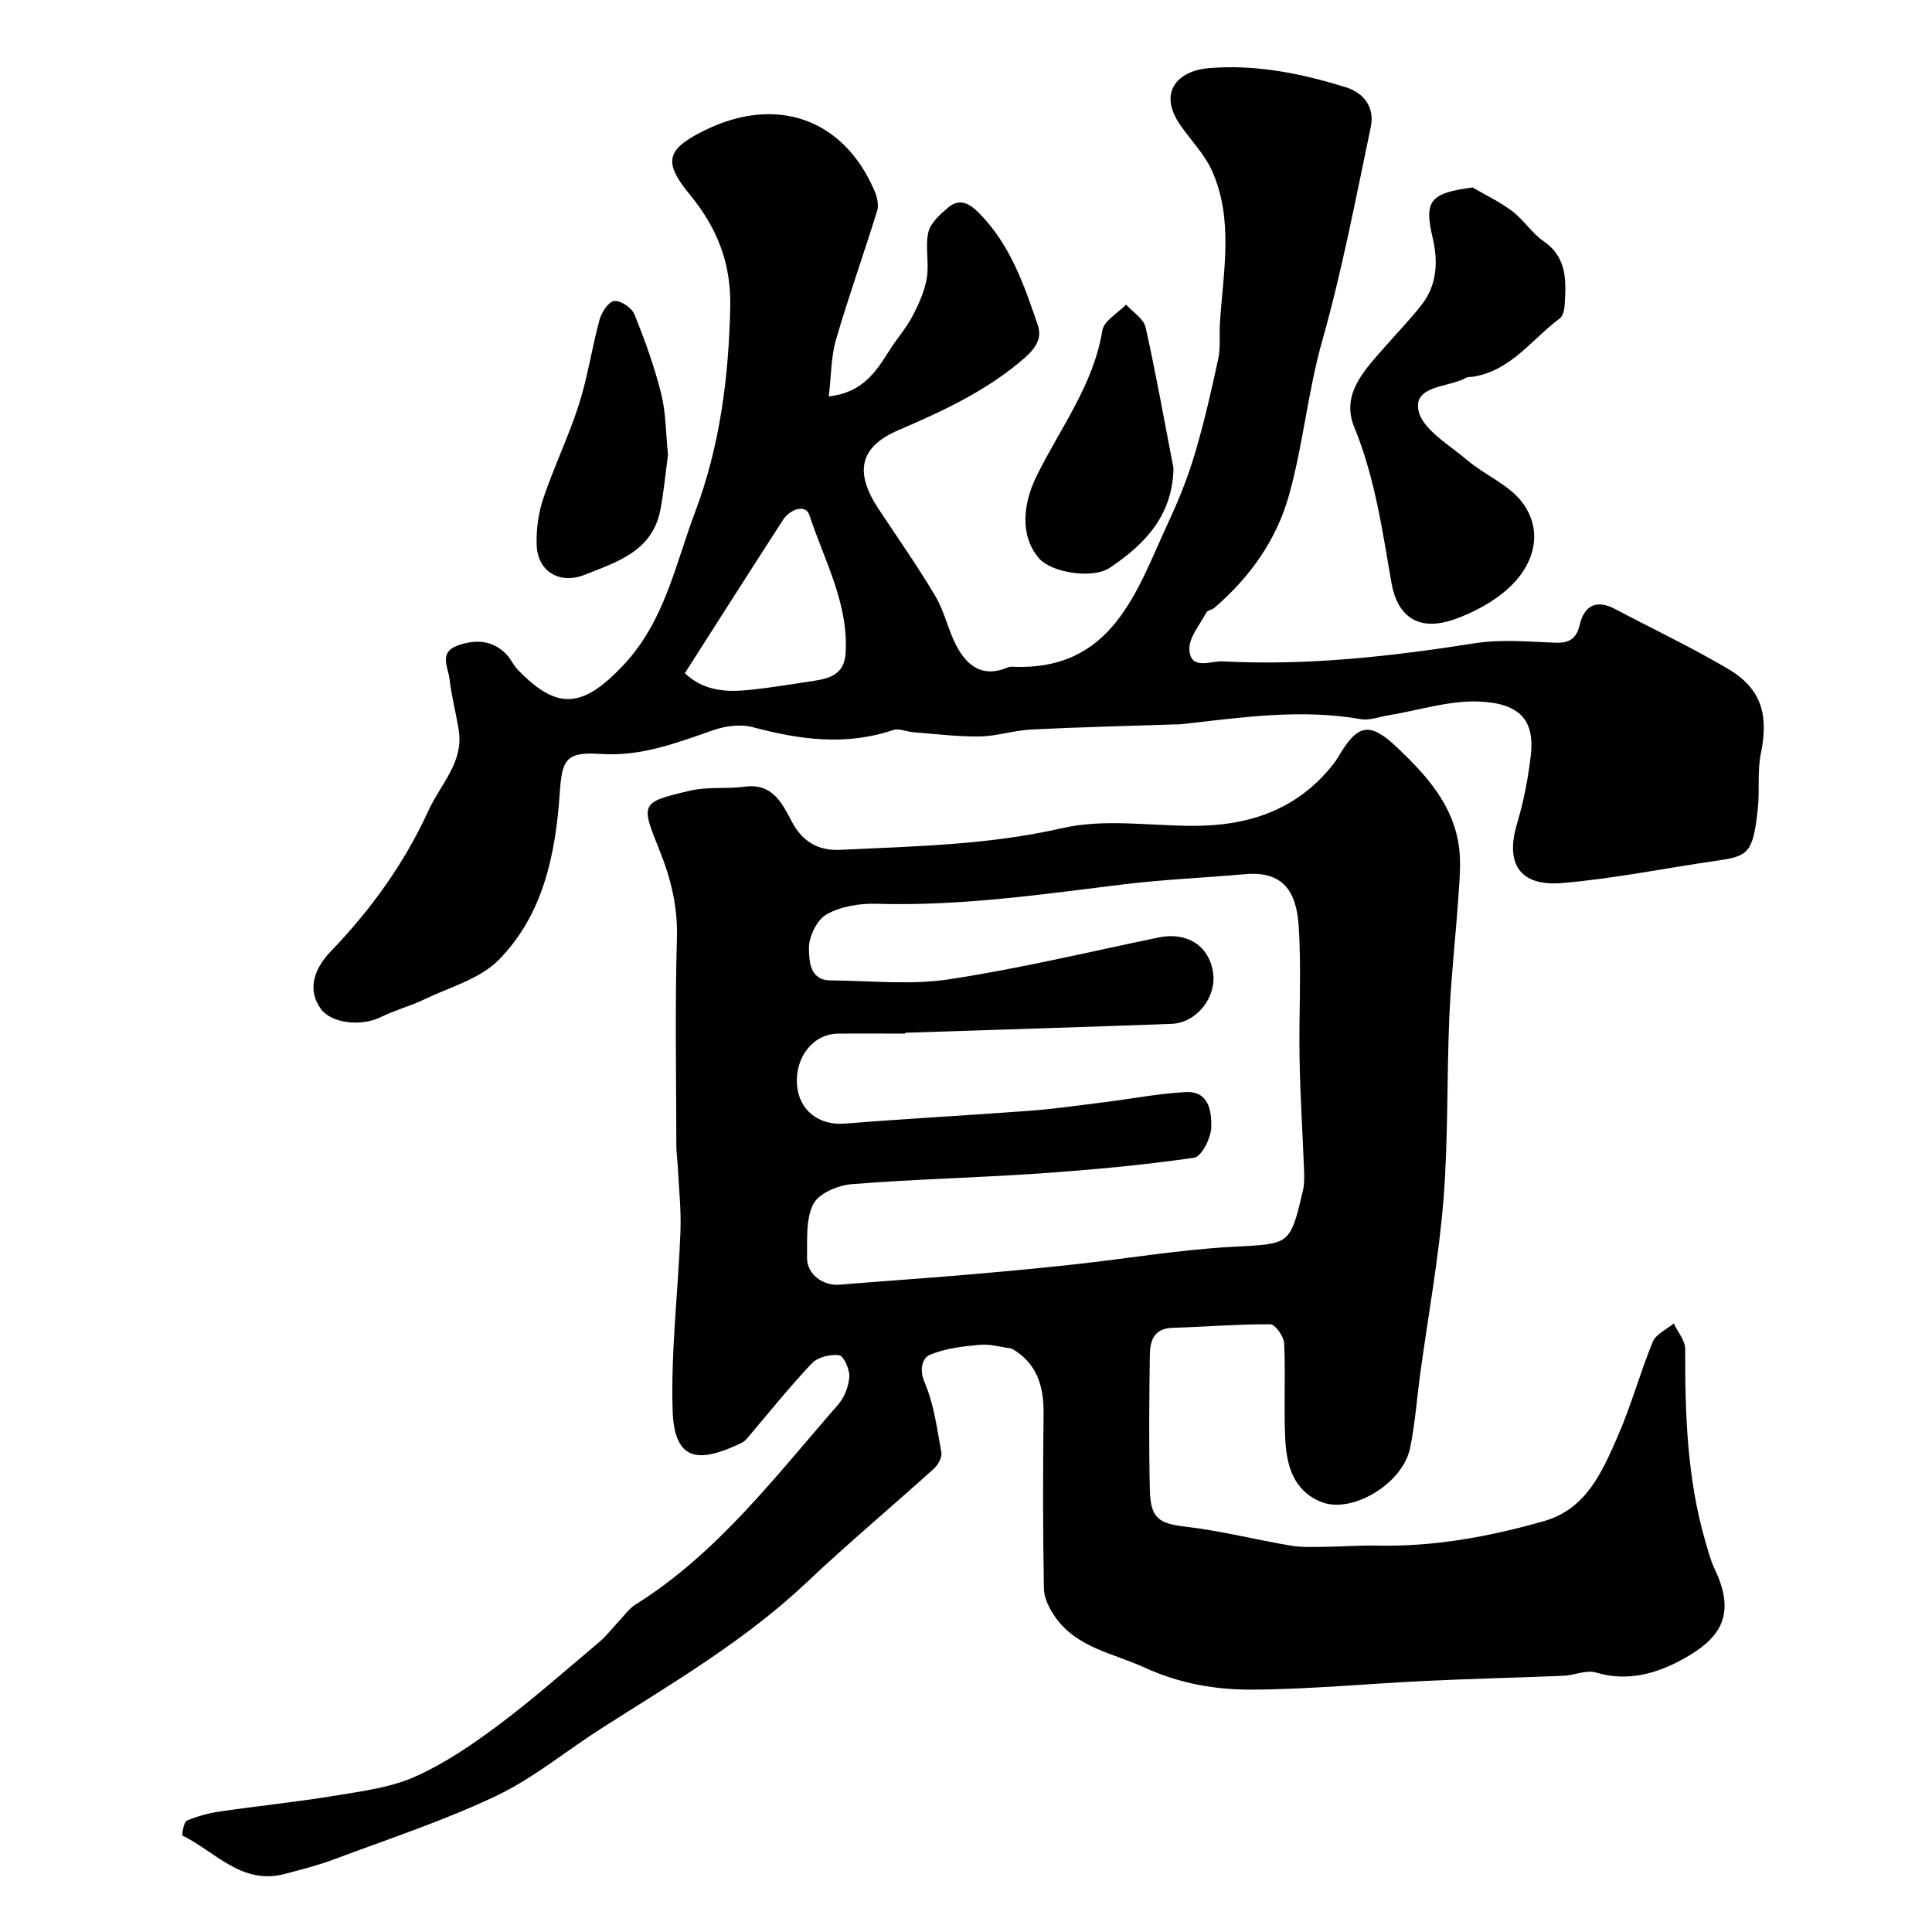
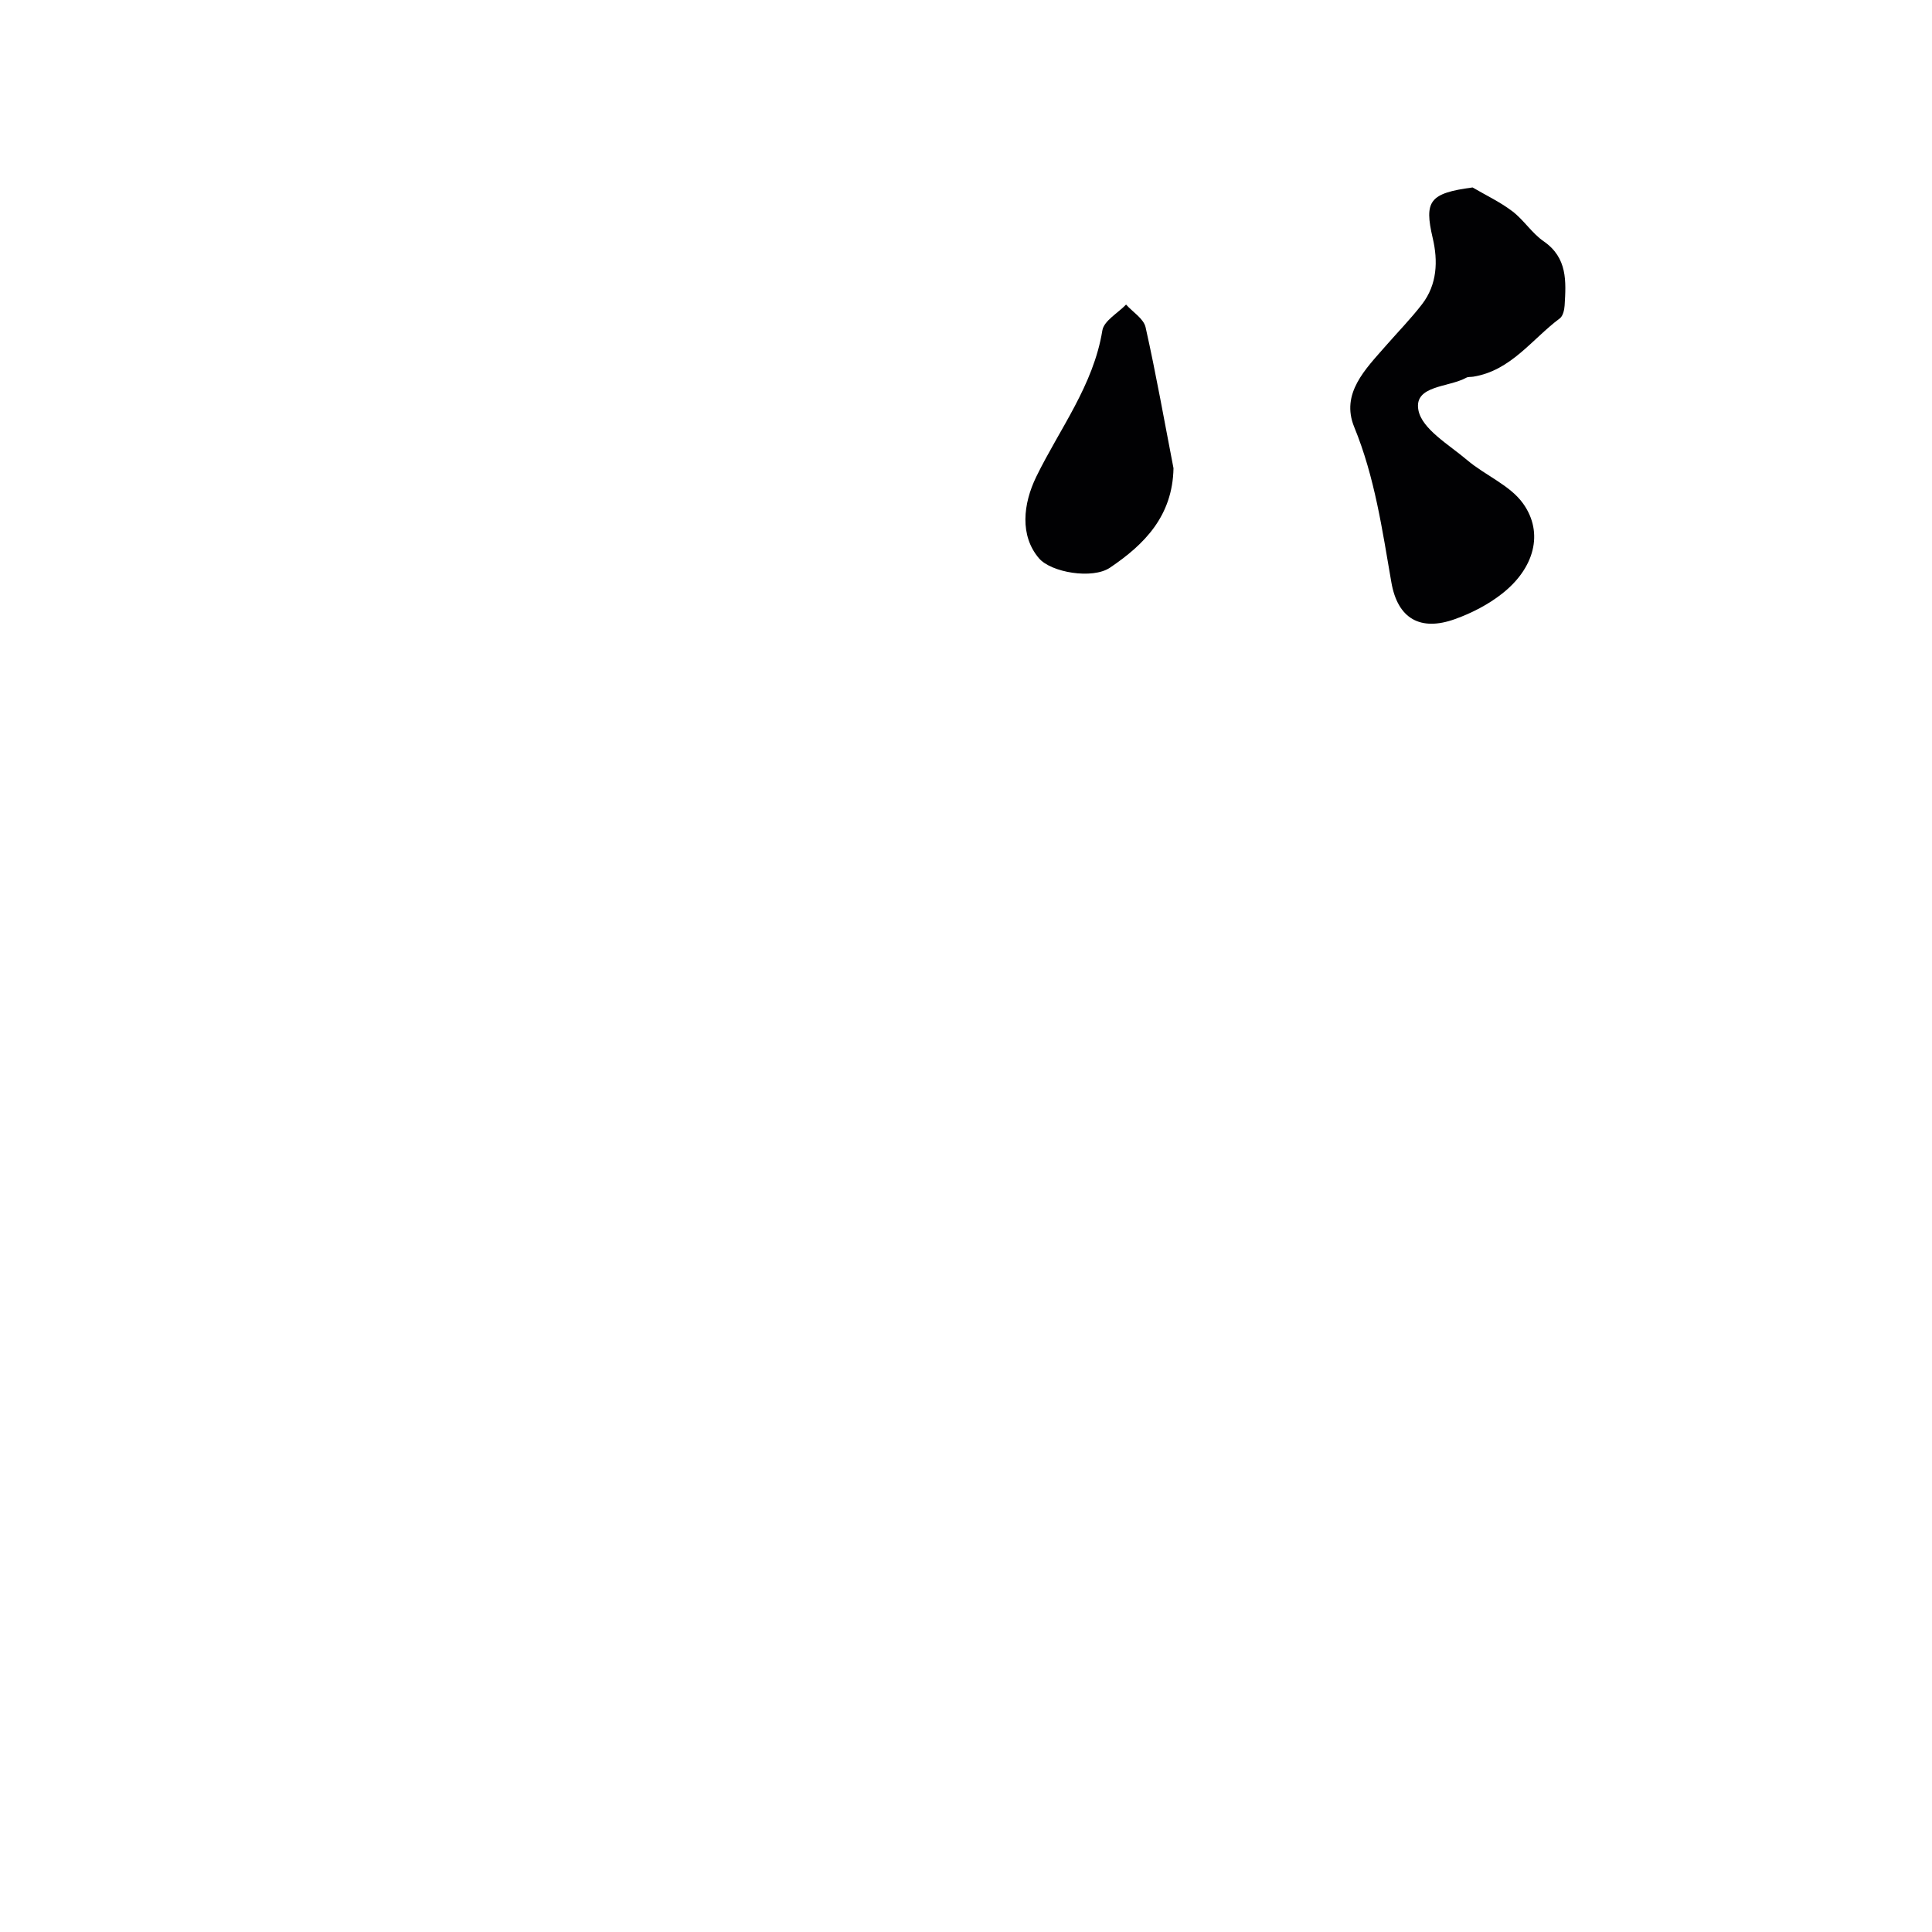
<svg xmlns="http://www.w3.org/2000/svg" enable-background="new 0 0 400 400" viewBox="0 0 400 400">
  <g fill="#010103">
-     <path d="m209.45 279.2c-2.21-.29-4.46-.97-6.63-.77-3.49.31-7.12.74-10.3 2.07-1.47.62-2.3 2.9-1.09 5.7 1.93 4.51 2.58 9.6 3.47 14.5.18 1.01-.67 2.58-1.53 3.36-8.73 7.89-17.78 15.45-26.33 23.54-12.84 12.14-27.97 20.95-42.71 30.36-7.24 4.63-13.98 10.26-21.68 13.9-10.81 5.13-22.27 8.89-33.5 13.1-3.33 1.25-6.8 2.13-10.25 3.03-8.85 2.32-14.33-4.61-21.1-7.95-.2-.1.23-2.81.89-3.1 2.2-.95 4.6-1.56 6.98-1.91 7.92-1.16 15.9-1.96 23.8-3.27 5.58-.93 11.41-1.66 16.49-3.93 6.12-2.73 11.83-6.63 17.24-10.67 7.22-5.4 13.99-11.4 20.9-17.22 1.47-1.24 2.66-2.83 3.99-4.24 1.14-1.2 2.13-2.64 3.49-3.5 17.03-10.67 28.95-26.53 41.9-41.33 1.32-1.51 2.23-3.8 2.36-5.79.1-1.53-1.14-4.34-2.11-4.49-1.8-.27-4.43.4-5.66 1.69-4.68 4.94-8.93 10.28-13.35 15.47-.32.37-.7.76-1.13.96-8.27 3.96-13.98 4.47-14.33-6.65-.38-12.34 1.15-24.73 1.62-37.1.17-4.44-.33-8.9-.55-13.35-.07-1.48-.3-2.96-.3-4.44-.02-14.33-.3-28.67.12-42.99.19-6.47-1.28-12.34-3.61-18.15-3.91-9.73-4-9.9 6.27-12.32 3.66-.86 7.62-.34 11.39-.84 5.8-.77 7.75 3.49 9.8 7.35 2.2 4.13 5.52 5.94 9.95 5.73 15.4-.74 30.74-1 46.01-4.5 8.71-2 18.24-.44 27.4-.47 10.79-.04 20.34-3.05 27.63-11.49.74-.86 1.48-1.76 2.05-2.73 4.1-7 6.56-7.4 12.37-1.86 6 5.71 11.51 11.83 12.66 20.45.44 3.29.12 6.72-.11 10.07-.57 8.37-1.52 16.72-1.89 25.1-.55 12.59-.21 25.24-1.21 37.78-.96 12.05-3.16 24-4.8 35.99-.71 5.18-1.06 10.42-2.12 15.53-1.54 7.44-12.18 13.74-18.48 11.11-5.86-2.44-7.14-7.79-7.38-13.32-.29-6.49.1-13-.21-19.49-.07-1.42-1.85-3.93-2.86-3.94-6.75-.05-13.5.54-20.26.73-3.9.11-4.65 2.74-4.69 5.65-.13 9.33-.22 18.67.01 27.99.15 5.94 1.96 6.89 7.55 7.55 7.27.86 14.41 2.69 21.65 3.91 2.32.39 4.73.26 7.11.24 3.5-.03 7-.33 10.5-.25 11.91.28 23.47-1.83 34.83-5.09 8.75-2.51 12-10.2 15.21-17.51 2.8-6.37 4.62-13.16 7.27-19.6.66-1.59 2.86-2.55 4.34-3.8.83 1.76 2.37 3.53 2.37 5.29-.03 13.37.38 26.67 4.12 39.63.59 2.03 1.11 4.11 2.02 6 4.79 10.04.42 14.7-6.65 18.61-5.25 2.9-11.4 4.74-17.94 2.75-1.98-.61-4.46.57-6.72.67-9.43.4-18.86.6-28.29 1.05-12.04.57-24.07 1.74-36.1 1.82-7.61.05-15.07-1.22-22.37-4.57-6.48-2.97-13.87-4.04-18.39-10.31-1.24-1.72-2.41-3.97-2.45-6.01-.23-12.16-.2-24.33-.07-36.49.04-5.59-1.48-10.33-6.61-13.24zm-22.03-65.38c0 .06 0 .12.01.18-4.67 0-9.33-.05-14 .01-5.08.07-8.86 4.88-8.42 10.6.41 5.32 4.59 8.45 9.89 8.02 12.81-1.03 25.64-1.71 38.45-2.67 5.06-.38 10.09-1.12 15.13-1.74 5.68-.71 11.34-1.81 17.04-2.12 4.82-.25 5.35 4.1 5.26 7.32-.06 2.22-2.03 6.06-3.56 6.28-10.55 1.52-21.19 2.5-31.83 3.24-13 .9-26.05 1.18-39.04 2.23-2.85.23-6.84 1.9-7.96 4.11-1.59 3.12-1.24 7.35-1.3 11.11-.06 3.4 3.29 5.87 6.71 5.59 8.52-.71 17.04-1.27 25.56-2 7.69-.65 15.37-1.36 23.04-2.2 10.91-1.19 21.78-3.04 32.72-3.64 11.91-.65 11.95-.16 14.64-11.66.3-1.27.29-2.64.24-3.96-.3-7.77-.8-15.53-.94-23.3-.17-9.2.42-18.43-.19-27.59-.48-7.1-3.25-11.34-11.1-10.64-8.36.75-16.77 1.08-25.09 2.1-17.01 2.09-33.97 4.55-51.2 4.03-3.48-.11-7.42.53-10.36 2.2-2.02 1.14-3.72 4.71-3.64 7.13.08 2.3.03 6.5 4.45 6.53 8.16.05 16.48.99 24.46-.21 14.6-2.21 29.02-5.68 43.5-8.68 5.84-1.21 10.44 1.7 11.26 7.25.76 5.13-3.38 10.45-8.63 10.64-18.38.68-36.74 1.23-55.1 1.84z" />
-     <path d="m171.59 82.07c7.1-.79 9.85-5.23 12.66-9.68 1.48-2.35 3.37-4.46 4.65-6.9 1.31-2.5 2.54-5.2 2.99-7.95.51-3.08-.38-6.43.31-9.44.44-1.94 2.43-3.72 4.1-5.13 2.38-2.01 4.42-.87 6.43 1.17 6.45 6.52 9.32 14.89 12.15 23.23.87 2.56-.35 4.65-2.74 6.73-7.78 6.79-16.86 10.97-26.19 14.99-8.02 3.46-9.07 8.69-4.07 16.26 3.96 5.99 8.1 11.87 11.76 18.04 1.89 3.18 2.65 7 4.37 10.3 2.17 4.14 5.4 6.66 10.47 4.56.3-.12.64-.22.96-.21 20.96.97 25.82-15.58 32.51-30.02 2.08-4.48 3.95-9.11 5.36-13.84 1.94-6.51 3.47-13.16 4.9-19.81.52-2.39.21-4.96.36-7.44.66-10.56 2.9-21.28-1.59-31.47-1.53-3.47-4.38-6.36-6.59-9.53-4.83-6.95-.36-11.28 5.75-11.81 9.72-.84 19.24 1.05 28.51 3.95 3.84 1.2 5.98 4.26 5.16 8.2-3.11 14.8-5.93 29.7-10.04 44.23-2.99 10.55-3.95 21.45-6.87 31.93-2.61 9.39-8.12 17.1-15.51 23.44-.48.41-1.4.49-1.65.97-1.33 2.54-3.66 5.23-3.49 7.72.29 4.28 4.42 2.24 6.87 2.37 17.58.92 34.94-1.03 52.29-3.76 5.37-.84 10.98-.32 16.47-.11 2.95.12 4.48-.71 5.19-3.72.94-3.98 3.45-5.29 7.31-3.25 7.78 4.11 15.75 7.89 23.33 12.35 6.98 4.11 8.51 9.49 6.85 17.6-.75 3.68-.22 7.61-.62 11.38-.97 9.27-2.04 9.85-8.51 10.78-10.66 1.54-21.26 3.71-31.97 4.62-8.86.75-11.86-4.03-9.36-12.34 1.35-4.49 2.24-9.18 2.81-13.84.91-7.43-2.09-11.02-10.65-11.39-6.21-.27-12.53 1.82-18.8 2.85-1.92.31-3.93 1.11-5.74.79-12.4-2.17-24.64-.36-36.92 1.03-.5.06-1 .05-1.5.06-9.93.33-19.87.56-29.8 1.06-3.56.18-7.08 1.37-10.63 1.43-4.54.07-9.1-.51-13.65-.85-1.45-.11-3.08-.89-4.32-.47-9.79 3.31-19.36 1.99-29.05-.6-2.49-.66-5.59-.27-8.09.6-7.6 2.63-14.99 5.51-23.35 4.95-7.16-.48-8.05 1.06-8.51 7.96-.86 12.74-3.4 25.28-12.63 34.66-3.89 3.96-10.14 5.65-15.4 8.18-2.88 1.39-6.03 2.21-8.89 3.62-4.22 2.09-10.4 1.39-12.6-1.7-2.57-3.61-1.76-7.85 2.15-11.9 8.31-8.64 15.22-18.23 20.22-29.19 2.47-5.4 7.29-9.9 6.22-16.59-.57-3.53-1.49-7.02-1.9-10.57-.28-2.42-2.31-5.53 1.76-6.95 3.69-1.29 7.13-1.1 10.01 1.84.9.92 1.42 2.21 2.31 3.14 8.28 8.67 13.59 7.92 21.86-.83 8.61-9.11 10.79-20.86 14.91-31.78 5.12-13.58 6.95-27.81 7.27-42.39.2-9.19-2.77-16.51-8.37-23.31-5.55-6.74-4.9-9.35 2.94-13.24 14.93-7.4 28.86-2.53 35.28 12.42.54 1.25.95 2.93.57 4.15-2.76 8.94-5.92 17.76-8.54 26.75-1.02 3.54-.97 7.41-1.48 11.7zm-29.8 57.31c4.02 3.78 8.71 3.94 13.47 3.45 4.38-.45 8.73-1.19 13.08-1.84 3.39-.51 6.45-1.34 6.73-5.7.65-10.38-4.43-19.3-7.51-28.67-.77-2.33-4.02-1.19-5.44 1.01-6.72 10.39-13.35 20.83-20.33 31.75z" />
    <path d="m304.88 38.81c2.77 1.62 5.71 3.01 8.25 4.94 2.36 1.8 4.04 4.53 6.46 6.2 4.97 3.43 4.65 8.31 4.35 13.28-.06.93-.34 2.19-.99 2.68-5.79 4.31-10.11 10.83-17.94 12.08-.49.08-1.05-.01-1.45.22-3.64 2.02-10.85 1.55-9.9 6.68.73 3.95 6.34 7.17 10.09 10.36 3.74 3.18 8.87 5.19 11.59 9 4.36 6.1 2.29 13.43-4.31 18.63-2.87 2.27-6.31 4.05-9.77 5.29-7.22 2.61-11.89-.11-13.19-7.59-1.89-10.89-3.43-21.76-7.69-32.16-2.86-6.97 2.34-12.01 6.57-16.86 2.49-2.85 5.15-5.57 7.46-8.56 3.16-4.1 3.33-8.98 2.22-13.7-1.8-7.69-.68-9.3 8.25-10.49z" />
    <path d="m242.96 96.94c-.19 9.86-5.97 15.75-13.15 20.59-3.64 2.45-12.2.99-14.7-1.94-4-4.68-3.31-11.25-.56-16.89 4.84-9.92 11.83-18.9 13.68-30.28.32-2 3.21-3.59 4.91-5.36 1.39 1.55 3.63 2.91 4.04 4.69 2.17 9.67 3.89 19.45 5.78 29.19z" />
-     <path d="m138.3 94.15c-.48 3.55-.83 7.48-1.56 11.33-1.63 8.62-8.88 10.82-15.71 13.53-5.09 2.02-9.74-.61-9.92-6.2-.1-3.21.36-6.61 1.38-9.64 2.22-6.58 5.28-12.89 7.39-19.5 1.82-5.7 2.67-11.7 4.25-17.48.42-1.54 1.87-3.75 3.03-3.87 1.33-.14 3.63 1.39 4.18 2.74 2.17 5.35 4.14 10.83 5.55 16.43.99 3.94.95 8.14 1.41 12.66z" />
  </g>
</svg>